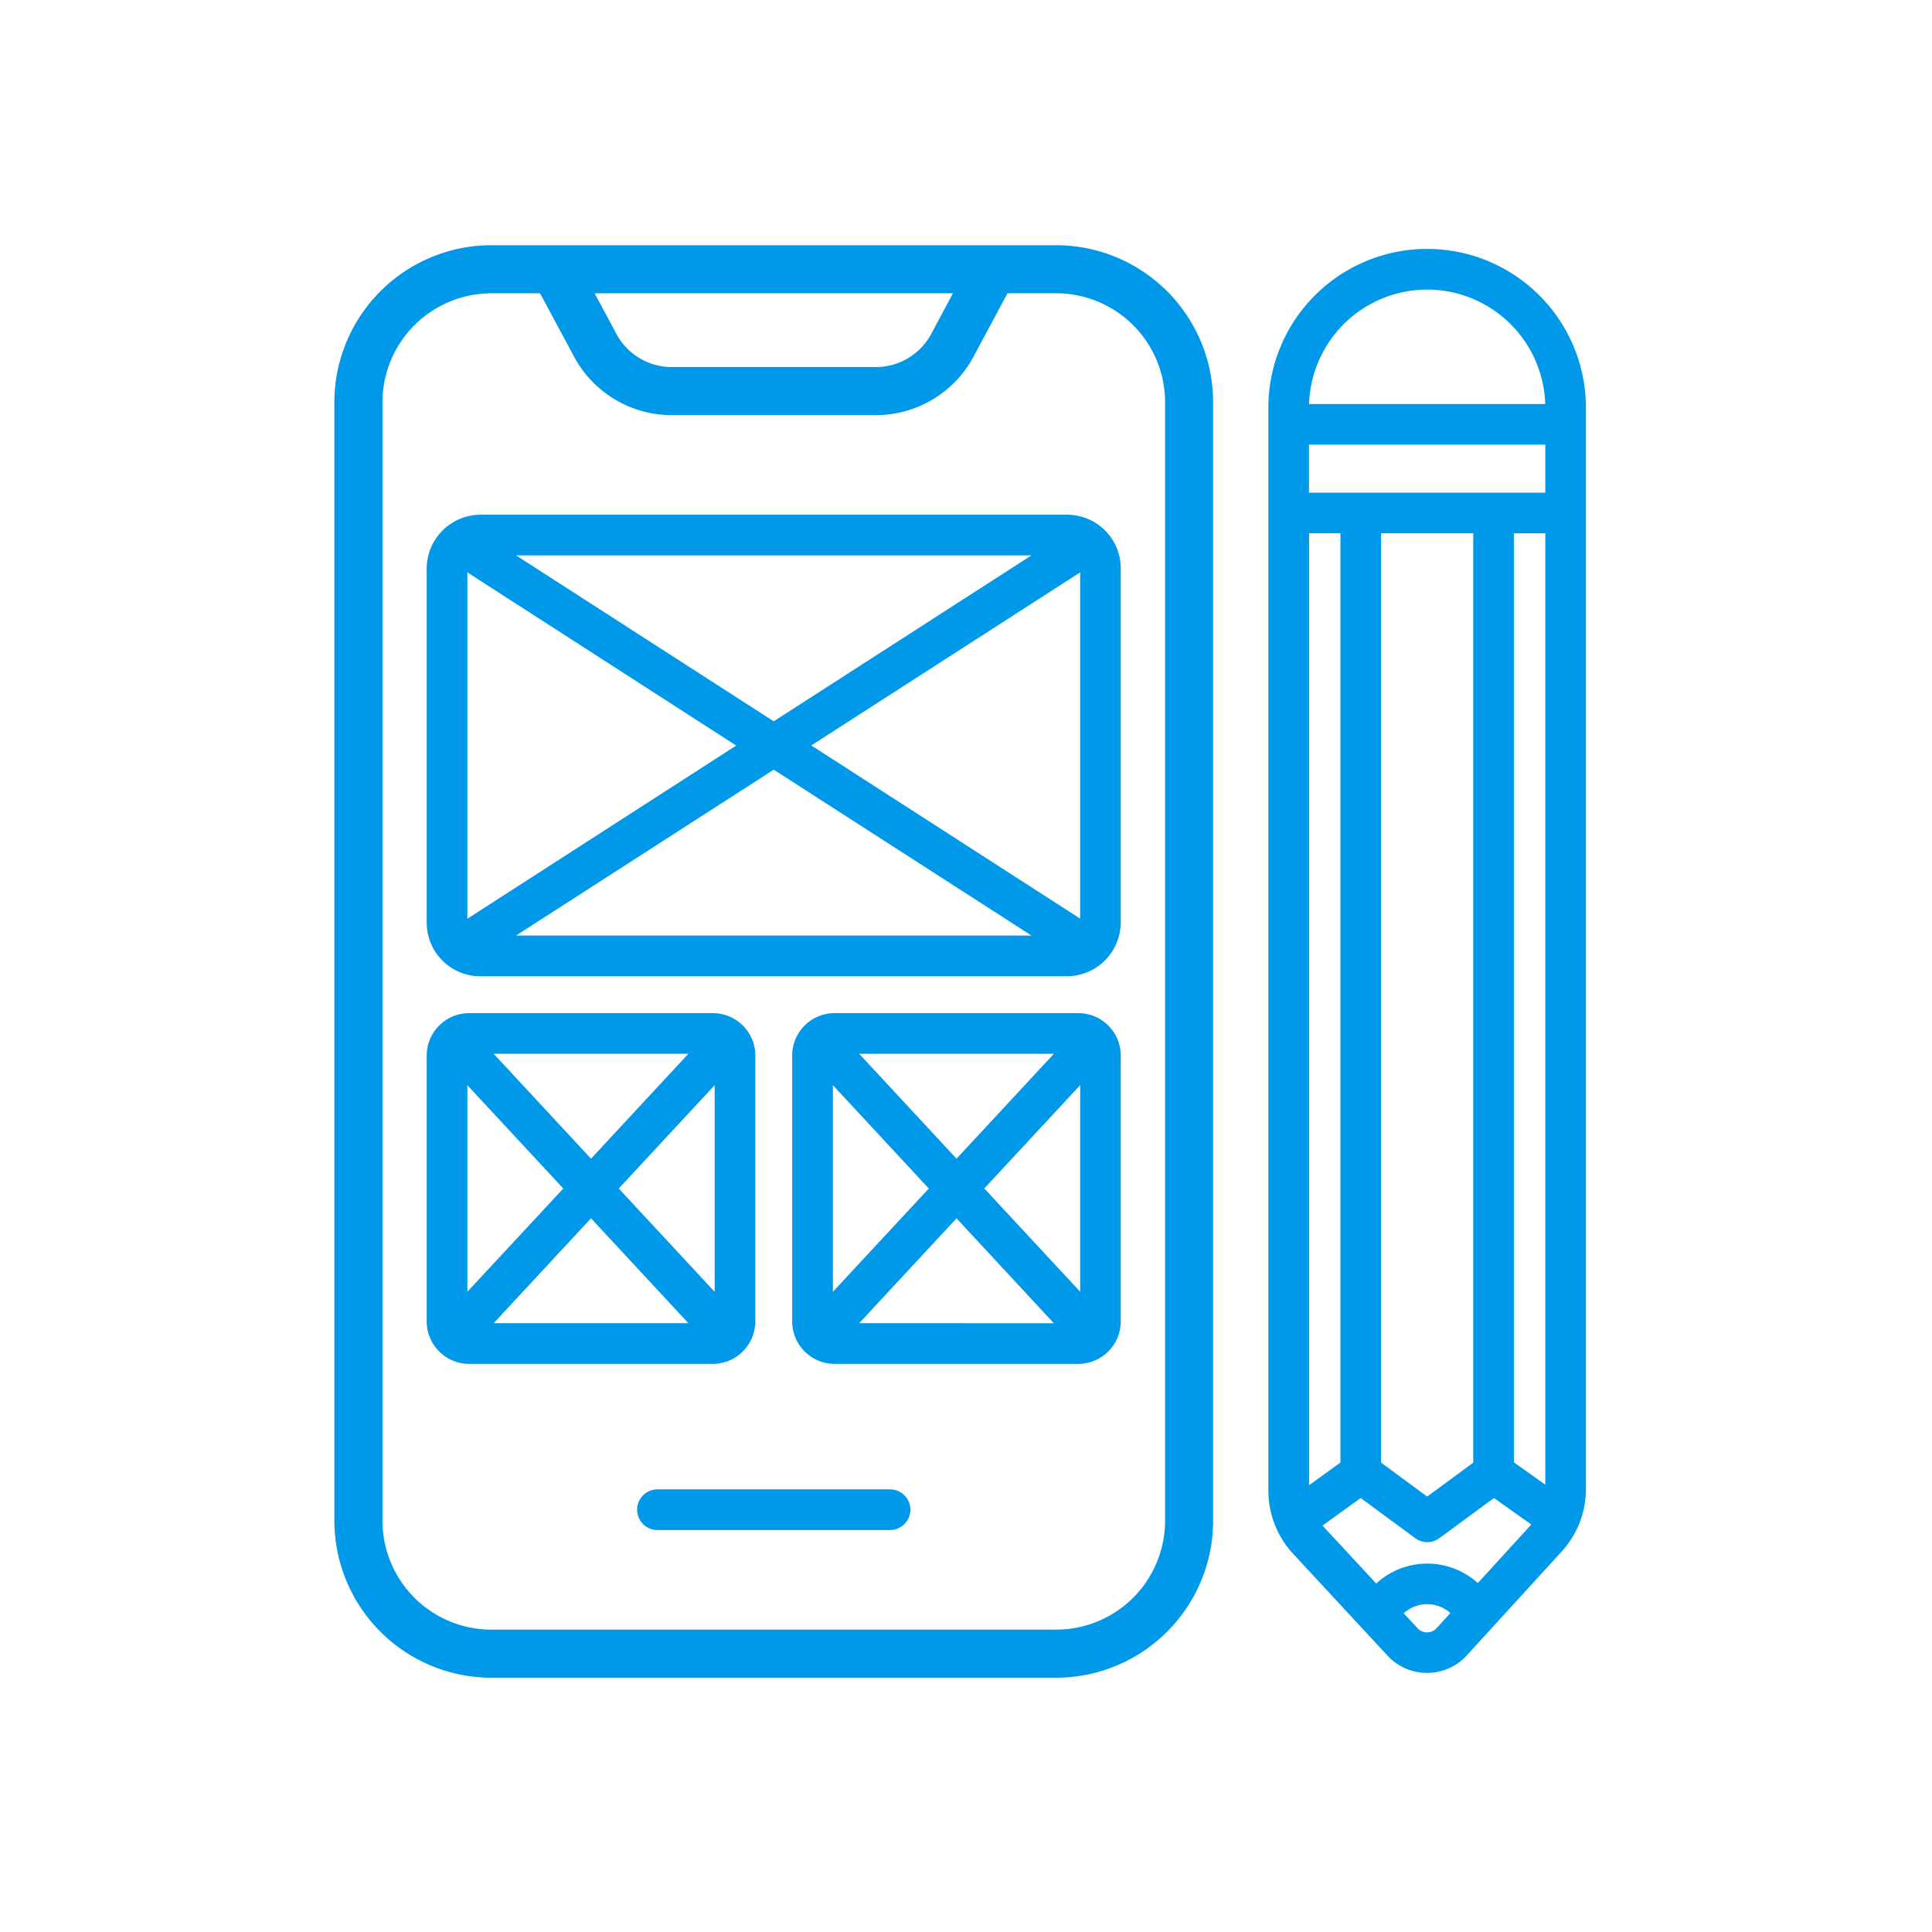
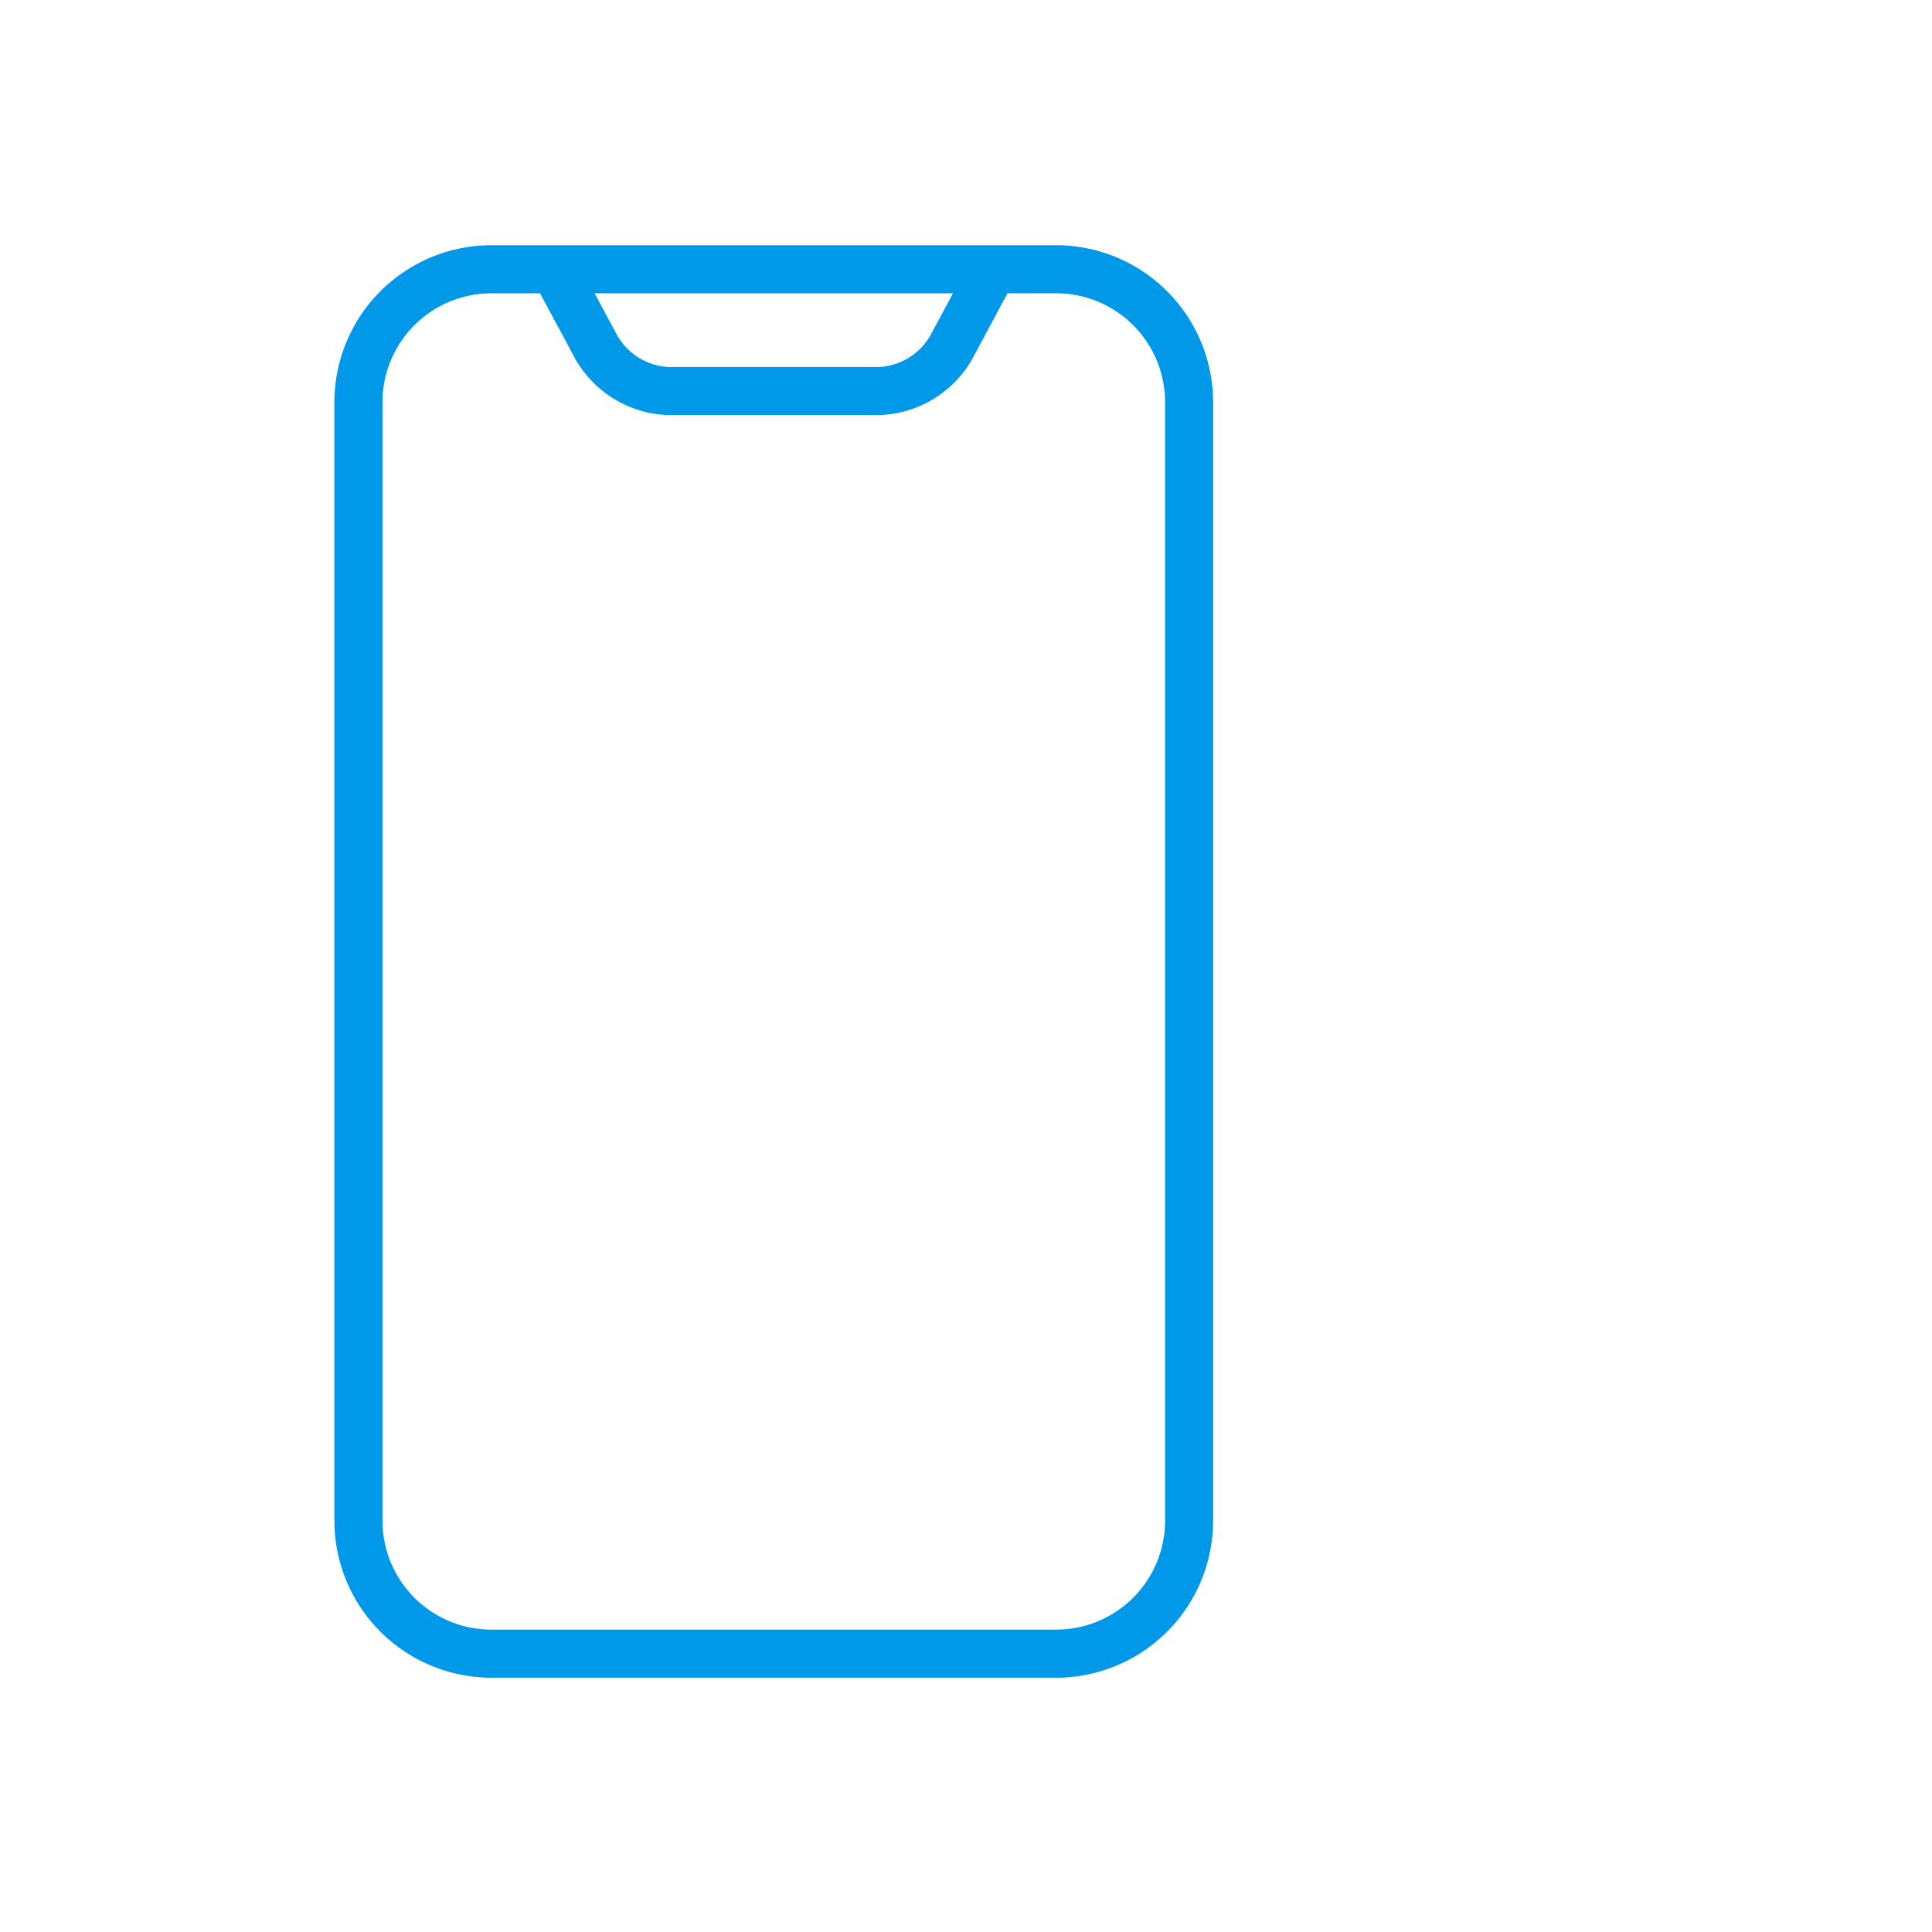
<svg xmlns="http://www.w3.org/2000/svg" width="130" height="130" viewBox="0 0 130 130">
  <g id="Group_167689" data-name="Group 167689" transform="translate(-1049 -7634)">
-     <rect id="Rectangle_148995" data-name="Rectangle 148995" width="130" height="130" transform="translate(1049 7634)" fill="none" />
    <g id="svgexport-17_54_" data-name="svgexport-17 (54)" transform="translate(1072 7651)">
      <g id="Outline" transform="translate(0)">
        <path id="Path_122856" data-name="Path 122856" d="M56.068,95.39A10.072,10.072,0,0,0,66.128,85.329V10.061A10.072,10.072,0,0,0,56.068,0H18.061A10.072,10.072,0,0,0,8,10.061V85.329A10.072,10.072,0,0,0,18.061,95.39ZM49.957,2.236,48.168,5.574a4.736,4.736,0,0,1-4.1,2.624H30.059a4.736,4.736,0,0,1-4.091-2.624L24.175,2.236ZM10.236,85.329V10.061a7.834,7.834,0,0,1,7.825-7.825h3.577L24,6.633a6.966,6.966,0,0,0,6.063,3.8h14.01a6.966,6.966,0,0,0,6.061-3.8l2.36-4.4h3.577a7.834,7.834,0,0,1,7.825,7.825V85.329a7.834,7.834,0,0,1-7.825,7.825H18.061a7.834,7.834,0,0,1-7.825-7.825Z" transform="translate(-8)" fill="#0099ea" stroke="#0099ea" stroke-width="1" />
-         <path id="Path_122857" data-name="Path 122857" d="M46.927,83.466H31.277a1.118,1.118,0,1,0,0,2.236h15.65a1.118,1.118,0,1,0,0-2.236ZM19.354,48.44h39.5A3.384,3.384,0,0,0,62.2,45.087V21.239a3.357,3.357,0,0,0-3.354-3.354h-39.5A3.381,3.381,0,0,0,16,21.239V45.087a3.357,3.357,0,0,0,3.354,3.354ZM20.913,46.2,39.1,34.492,57.292,46.2ZM59.952,21.067a1.1,1.1,0,0,1,.017.172V45.087a1.1,1.1,0,0,1-.017.172l-18.785-12.1Zm-2.66-.946L39.1,31.833,20.913,20.121ZM18.236,21.239a1.1,1.1,0,0,1,.017-.172l18.785,12.1-18.785,12.1a1.1,1.1,0,0,1-.017-.172ZM37.612,71.915V54.029A2.608,2.608,0,0,0,35,51.421h-16.4A2.608,2.608,0,0,0,16,54.029V71.915a2.608,2.608,0,0,0,2.608,2.608H35a2.608,2.608,0,0,0,2.608-2.608ZM35.376,55.384V70.561l-7.045-7.589Zm-1.447-1.727-7.123,7.676-7.123-7.676Zm-15.693,16.9V55.384l7.045,7.589Zm1.447,1.727,7.123-7.676,7.123,7.676ZM59.6,51.421H43.2a2.608,2.608,0,0,0-2.608,2.608V71.915A2.608,2.608,0,0,0,43.2,74.523H59.6A2.608,2.608,0,0,0,62.2,71.915V54.029A2.608,2.608,0,0,0,59.6,51.421Zm-1.075,2.236L51.4,61.333l-7.123-7.676Zm-15.693,16.9V55.384l7.045,7.589Zm1.447,1.727L51.4,64.612l7.123,7.676Zm15.693-1.727-7.045-7.589,7.045-7.589ZM85.537,94.234l6.294-6.891A5.981,5.981,0,0,0,93.5,83.182V10.433a10.433,10.433,0,0,0-20.867,0V83.3a6.019,6.019,0,0,0,1.517,3.991L80.6,94.252a3.375,3.375,0,0,0,4.936-.018Zm-1.651-1.508a1.118,1.118,0,0,1-1.645.006l-1.1-1.184a2.6,2.6,0,0,1,3.837-.02Zm7.382-9.544c0,.064-.015.124-.018.188l-2.59-1.838v-62.9h2.608Zm-8.2-80.947a8.207,8.207,0,0,1,8.2,8.2h-16.4A8.207,8.207,0,0,1,83.071,2.236Zm-8.2,10.433h16.4V16.4h-16.4Zm11.551,5.962V81.546L83.071,84.01l-3.354-2.466V18.631ZM74.874,83.3V18.631h2.608v62.91l-2.6,1.875C74.882,83.378,74.874,83.342,74.874,83.3Zm.94,2.492c-.053-.06-.092-.13-.141-.192l2.927-2.11L82.415,86.3a1.118,1.118,0,0,0,1.324,0L87.56,83.49l2.871,2.037a3.328,3.328,0,0,1-.229.287l-3.711,4.064a4.825,4.825,0,0,0-6.861.031Z" transform="translate(-10.038)" fill="#0099ea" stroke="#0099ea" stroke-width="0.5" />
      </g>
    </g>
  </g>
</svg>